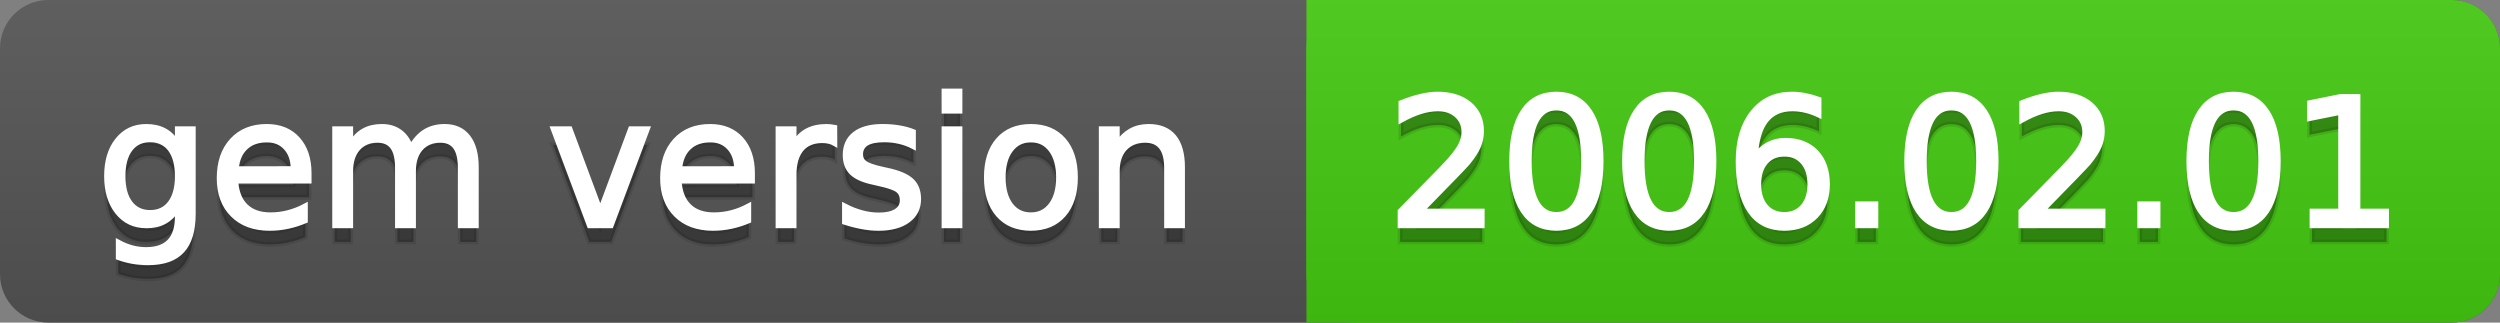
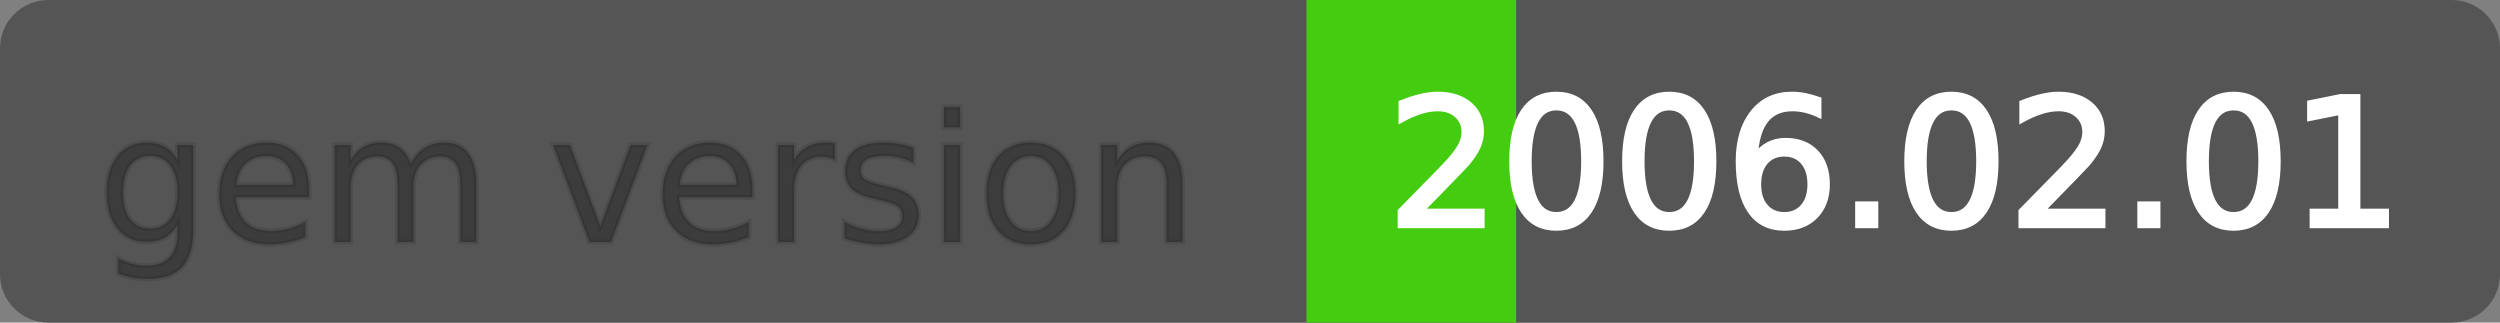
<svg xmlns="http://www.w3.org/2000/svg" width="155" height="20">
  <rect width="100%" height="100%" fill="#808080" stroke="none" />
  <defs>
    <linearGradient id="a" x1="0" y1="0" x2="0" y2="1" gradientUnits="userSpaceOnUse" gradientTransform="matrix(155 0 0 20 -0 0)">
      <stop offset="0" stop-color="#bbbbbb" stop-opacity="0.1" />
      <stop offset="1" stop-color="#000000" stop-opacity="0.1" />
    </linearGradient>
  </defs>
  <path fill="#555555" stroke="none" d="M 3 0 L 152 0 C 153.657 0 155 1.343 155 3 L 155 17 C 155 18.657 153.657 20 152 20 L 3 20 C 1.343 20 0 18.657 0 17 L 0 3 C -0 1.343 1.343 0 3 0 Z" />
-   <path fill="#44cc11" stroke="none" d="M 84 0 L 152 0 C 153.657 0 155 1.343 155 3 L 155 17 C 155 18.657 153.657 20 152 20 L 84 20 C 82.343 20 81 18.657 81 17 L 81 3 C 81 1.343 82.343 0 84 0 Z" />
  <path fill="#44cc11" stroke="none" d="M 81 0 L 94 0 L 94 20 L 81 20 Z" />
-   <path fill="url(#a)" stroke="none" d="M 3 0 L 152 0 C 153.657 0 155 1.343 155 3 L 155 17 C 155 18.657 153.657 20 152 20 L 3 20 C 1.343 20 0 18.657 0 17 L 0 3 C -0 1.343 1.343 0 3 0 Z" />
  <g>
    <g id="tBack">
      <path fill="#010101" fill-opacity="0.3" stroke="#010101" stroke-opacity="0.102" stroke-width="0.3" d="M 10.995 11.922 Q 10.995 10.848 10.552 10.257 Q 10.109 9.667 9.309 9.667 Q 8.514 9.667 8.071 10.257 Q 7.627 10.848 7.627 11.922 Q 7.627 12.991 8.071 13.582 Q 8.514 14.173 9.309 14.173 Q 10.109 14.173 10.552 13.582 Q 10.995 12.991 10.995 11.922 Z M 11.983 14.253 Q 11.983 15.79 11.301 16.539 Q 10.619 17.288 9.212 17.288 Q 8.691 17.288 8.229 17.21 Q 7.767 17.132 7.332 16.971 L 7.332 16.01 Q 7.767 16.246 8.191 16.359 Q 8.616 16.472 9.056 16.472 Q 10.028 16.472 10.512 15.964 Q 10.995 15.457 10.995 14.431 L 10.995 13.942 Q 10.689 14.474 10.211 14.737 Q 9.733 15 9.067 15 Q 7.96 15 7.284 14.157 Q 6.607 13.313 6.607 11.922 Q 6.607 10.526 7.284 9.683 Q 7.96 8.839 9.067 8.839 Q 9.733 8.839 10.211 9.103 Q 10.689 9.366 10.995 9.897 L 10.995 8.984 L 11.983 8.984 L 11.983 14.253 Z M 19.165 11.745 L 19.165 12.229 L 14.621 12.229 Q 14.685 13.249 15.236 13.783 Q 15.786 14.318 16.769 14.318 Q 17.338 14.318 17.873 14.178 Q 18.407 14.039 18.934 13.759 L 18.934 14.694 Q 18.402 14.919 17.843 15.038 Q 17.285 15.156 16.71 15.156 Q 15.271 15.156 14.43 14.318 Q 13.589 13.48 13.589 12.051 Q 13.589 10.574 14.387 9.707 Q 15.185 8.839 16.538 8.839 Q 17.752 8.839 18.458 9.621 Q 19.165 10.402 19.165 11.745 Z M 18.176 11.455 Q 18.166 10.644 17.722 10.161 Q 17.279 9.677 16.549 9.677 Q 15.722 9.677 15.225 10.145 Q 14.728 10.612 14.653 11.46 L 18.176 11.455 Z M 25.47 10.139 Q 25.841 9.473 26.356 9.156 Q 26.872 8.839 27.57 8.839 Q 28.51 8.839 29.021 9.497 Q 29.531 10.155 29.531 11.369 L 29.531 15 L 28.537 15 L 28.537 11.401 Q 28.537 10.537 28.231 10.118 Q 27.925 9.699 27.296 9.699 Q 26.528 9.699 26.083 10.209 Q 25.637 10.719 25.637 11.6 L 25.637 15 L 24.643 15 L 24.643 11.401 Q 24.643 10.531 24.337 10.115 Q 24.031 9.699 23.392 9.699 Q 22.634 9.699 22.188 10.212 Q 21.743 10.725 21.743 11.6 L 21.743 15 L 20.749 15 L 20.749 8.984 L 21.743 8.984 L 21.743 9.919 Q 22.081 9.366 22.554 9.103 Q 23.026 8.839 23.676 8.839 Q 24.332 8.839 24.791 9.172 Q 25.25 9.505 25.47 10.139 Z M 34.29 8.984 L 35.337 8.984 L 37.217 14.033 L 39.097 8.984 L 40.144 8.984 L 37.888 15 L 36.545 15 L 34.29 8.984 Z M 46.654 11.745 L 46.654 12.229 L 42.11 12.229 Q 42.174 13.249 42.725 13.783 Q 43.275 14.318 44.258 14.318 Q 44.828 14.318 45.362 14.178 Q 45.896 14.039 46.423 13.759 L 46.423 14.694 Q 45.891 14.919 45.333 15.038 Q 44.774 15.156 44.199 15.156 Q 42.76 15.156 41.919 14.318 Q 41.079 13.48 41.079 12.051 Q 41.079 10.574 41.876 9.707 Q 42.674 8.839 44.027 8.839 Q 45.241 8.839 45.948 9.621 Q 46.654 10.402 46.654 11.745 Z M 45.666 11.455 Q 45.655 10.644 45.212 10.161 Q 44.769 9.677 44.038 9.677 Q 43.211 9.677 42.714 10.145 Q 42.217 10.612 42.142 11.46 L 45.666 11.455 Z M 51.762 9.908 Q 51.595 9.812 51.399 9.766 Q 51.203 9.72 50.967 9.72 Q 50.129 9.72 49.68 10.265 Q 49.232 10.811 49.232 11.831 L 49.232 15 L 48.238 15 L 48.238 8.984 L 49.232 8.984 L 49.232 9.919 Q 49.543 9.371 50.043 9.105 Q 50.542 8.839 51.257 8.839 Q 51.359 8.839 51.482 8.853 Q 51.606 8.866 51.756 8.893 L 51.762 9.908 Z M 56.633 9.162 L 56.633 10.096 Q 56.214 9.881 55.763 9.774 Q 55.312 9.667 54.829 9.667 Q 54.093 9.667 53.725 9.892 Q 53.357 10.118 53.357 10.569 Q 53.357 10.913 53.62 11.109 Q 53.883 11.305 54.678 11.482 L 55.017 11.557 Q 56.069 11.783 56.512 12.194 Q 56.956 12.604 56.956 13.34 Q 56.956 14.178 56.292 14.667 Q 55.629 15.156 54.469 15.156 Q 53.985 15.156 53.462 15.062 Q 52.938 14.968 52.358 14.78 L 52.358 13.759 Q 52.906 14.044 53.438 14.186 Q 53.969 14.329 54.49 14.329 Q 55.188 14.329 55.564 14.09 Q 55.94 13.851 55.94 13.416 Q 55.94 13.013 55.669 12.798 Q 55.398 12.583 54.479 12.384 L 54.136 12.304 Q 53.217 12.11 52.809 11.71 Q 52.401 11.31 52.401 10.612 Q 52.401 9.763 53.002 9.301 Q 53.604 8.839 54.71 8.839 Q 55.258 8.839 55.742 8.92 Q 56.225 9 56.633 9.162 Z M 58.529 8.984 L 59.518 8.984 L 59.518 15 L 58.529 15 L 58.529 8.984 Z M 58.529 6.643 L 59.518 6.643 L 59.518 7.894 L 58.529 7.894 L 58.529 6.643 Z M 63.917 9.677 Q 63.122 9.677 62.66 10.298 Q 62.198 10.918 62.198 11.998 Q 62.198 13.077 62.657 13.698 Q 63.116 14.318 63.917 14.318 Q 64.706 14.318 65.168 13.695 Q 65.63 13.072 65.63 11.998 Q 65.63 10.929 65.168 10.303 Q 64.706 9.677 63.917 9.677 Z M 63.917 8.839 Q 65.206 8.839 65.941 9.677 Q 66.677 10.515 66.677 11.998 Q 66.677 13.475 65.941 14.315 Q 65.206 15.156 63.917 15.156 Q 62.622 15.156 61.889 14.315 Q 61.156 13.475 61.156 11.998 Q 61.156 10.515 61.889 9.677 Q 62.622 8.839 63.917 8.839 Z M 73.316 11.369 L 73.316 15 L 72.328 15 L 72.328 11.401 Q 72.328 10.547 71.995 10.123 Q 71.662 9.699 70.996 9.699 Q 70.195 9.699 69.733 10.209 Q 69.271 10.719 69.271 11.6 L 69.271 15 L 68.278 15 L 68.278 8.984 L 69.271 8.984 L 69.271 9.919 Q 69.626 9.376 70.107 9.108 Q 70.587 8.839 71.216 8.839 Q 72.252 8.839 72.784 9.481 Q 73.316 10.123 73.316 11.369 Z" />
    </g>
    <g id="tText">
-       <path fill="#ffffff" stroke="#ffffff" stroke-width="0.3" d="M 10.995 10.922 Q 10.995 9.848 10.552 9.257 Q 10.109 8.667 9.309 8.667 Q 8.514 8.667 8.071 9.257 Q 7.627 9.848 7.627 10.922 Q 7.627 11.991 8.071 12.582 Q 8.514 13.173 9.309 13.173 Q 10.109 13.173 10.552 12.582 Q 10.995 11.991 10.995 10.922 Z M 11.983 13.253 Q 11.983 14.79 11.301 15.539 Q 10.619 16.288 9.212 16.288 Q 8.691 16.288 8.229 16.21 Q 7.767 16.132 7.332 15.971 L 7.332 15.01 Q 7.767 15.246 8.191 15.359 Q 8.616 15.472 9.056 15.472 Q 10.028 15.472 10.512 14.964 Q 10.995 14.457 10.995 13.431 L 10.995 12.942 Q 10.689 13.474 10.211 13.737 Q 9.733 14 9.067 14 Q 7.96 14 7.284 13.157 Q 6.607 12.313 6.607 10.922 Q 6.607 9.526 7.284 8.683 Q 7.96 7.839 9.067 7.839 Q 9.733 7.839 10.211 8.103 Q 10.689 8.366 10.995 8.897 L 10.995 7.984 L 11.983 7.984 L 11.983 13.253 Z M 19.165 10.745 L 19.165 11.229 L 14.621 11.229 Q 14.685 12.249 15.236 12.783 Q 15.786 13.318 16.769 13.318 Q 17.338 13.318 17.873 13.178 Q 18.407 13.039 18.934 12.759 L 18.934 13.694 Q 18.402 13.919 17.843 14.038 Q 17.285 14.156 16.71 14.156 Q 15.271 14.156 14.43 13.318 Q 13.589 12.48 13.589 11.051 Q 13.589 9.574 14.387 8.707 Q 15.185 7.839 16.538 7.839 Q 17.752 7.839 18.458 8.621 Q 19.165 9.402 19.165 10.745 Z M 18.176 10.455 Q 18.166 9.644 17.722 9.161 Q 17.279 8.677 16.549 8.677 Q 15.722 8.677 15.225 9.145 Q 14.728 9.612 14.653 10.46 L 18.176 10.455 Z M 25.47 9.139 Q 25.841 8.473 26.356 8.156 Q 26.872 7.839 27.57 7.839 Q 28.51 7.839 29.021 8.497 Q 29.531 9.155 29.531 10.369 L 29.531 14 L 28.537 14 L 28.537 10.401 Q 28.537 9.537 28.231 9.118 Q 27.925 8.699 27.296 8.699 Q 26.528 8.699 26.083 9.209 Q 25.637 9.719 25.637 10.6 L 25.637 14 L 24.643 14 L 24.643 10.401 Q 24.643 9.531 24.337 9.115 Q 24.031 8.699 23.392 8.699 Q 22.634 8.699 22.188 9.212 Q 21.743 9.725 21.743 10.6 L 21.743 14 L 20.749 14 L 20.749 7.984 L 21.743 7.984 L 21.743 8.919 Q 22.081 8.366 22.554 8.103 Q 23.026 7.839 23.676 7.839 Q 24.332 7.839 24.791 8.172 Q 25.25 8.505 25.47 9.139 Z M 34.29 7.984 L 35.337 7.984 L 37.217 13.033 L 39.097 7.984 L 40.144 7.984 L 37.888 14 L 36.545 14 L 34.29 7.984 Z M 46.654 10.745 L 46.654 11.229 L 42.11 11.229 Q 42.174 12.249 42.725 12.783 Q 43.275 13.318 44.258 13.318 Q 44.828 13.318 45.362 13.178 Q 45.896 13.039 46.423 12.759 L 46.423 13.694 Q 45.891 13.919 45.333 14.038 Q 44.774 14.156 44.199 14.156 Q 42.76 14.156 41.919 13.318 Q 41.079 12.48 41.079 11.051 Q 41.079 9.574 41.876 8.707 Q 42.674 7.839 44.027 7.839 Q 45.241 7.839 45.948 8.621 Q 46.654 9.402 46.654 10.745 Z M 45.666 10.455 Q 45.655 9.644 45.212 9.161 Q 44.769 8.677 44.038 8.677 Q 43.211 8.677 42.714 9.145 Q 42.217 9.612 42.142 10.46 L 45.666 10.455 Z M 51.762 8.908 Q 51.595 8.812 51.399 8.766 Q 51.203 8.72 50.967 8.72 Q 50.129 8.72 49.68 9.265 Q 49.232 9.811 49.232 10.831 L 49.232 14 L 48.238 14 L 48.238 7.984 L 49.232 7.984 L 49.232 8.919 Q 49.543 8.371 50.043 8.105 Q 50.542 7.839 51.257 7.839 Q 51.359 7.839 51.482 7.853 Q 51.606 7.866 51.756 7.893 L 51.762 8.908 Z M 56.633 8.162 L 56.633 9.096 Q 56.214 8.881 55.763 8.774 Q 55.312 8.667 54.829 8.667 Q 54.093 8.667 53.725 8.892 Q 53.357 9.118 53.357 9.569 Q 53.357 9.913 53.62 10.109 Q 53.883 10.305 54.678 10.482 L 55.017 10.557 Q 56.069 10.783 56.512 11.194 Q 56.956 11.604 56.956 12.34 Q 56.956 13.178 56.292 13.667 Q 55.629 14.156 54.469 14.156 Q 53.985 14.156 53.462 14.062 Q 52.938 13.968 52.358 13.78 L 52.358 12.759 Q 52.906 13.044 53.438 13.186 Q 53.969 13.329 54.49 13.329 Q 55.188 13.329 55.564 13.09 Q 55.94 12.851 55.94 12.416 Q 55.94 12.013 55.669 11.798 Q 55.398 11.583 54.479 11.384 L 54.136 11.304 Q 53.217 11.11 52.809 10.71 Q 52.401 10.31 52.401 9.612 Q 52.401 8.763 53.002 8.301 Q 53.604 7.839 54.71 7.839 Q 55.258 7.839 55.742 7.92 Q 56.225 8 56.633 8.162 Z M 58.529 7.984 L 59.518 7.984 L 59.518 14 L 58.529 14 L 58.529 7.984 Z M 58.529 5.643 L 59.518 5.643 L 59.518 6.894 L 58.529 6.894 L 58.529 5.643 Z M 63.917 8.677 Q 63.122 8.677 62.66 9.298 Q 62.198 9.918 62.198 10.998 Q 62.198 12.077 62.657 12.698 Q 63.116 13.318 63.917 13.318 Q 64.706 13.318 65.168 12.695 Q 65.63 12.072 65.63 10.998 Q 65.63 9.929 65.168 9.303 Q 64.706 8.677 63.917 8.677 Z M 63.917 7.839 Q 65.206 7.839 65.941 8.677 Q 66.677 9.515 66.677 10.998 Q 66.677 12.475 65.941 13.315 Q 65.206 14.156 63.917 14.156 Q 62.622 14.156 61.889 13.315 Q 61.156 12.475 61.156 10.998 Q 61.156 9.515 61.889 8.677 Q 62.622 7.839 63.917 7.839 Z M 73.316 10.369 L 73.316 14 L 72.328 14 L 72.328 10.401 Q 72.328 9.547 71.995 9.123 Q 71.662 8.699 70.996 8.699 Q 70.195 8.699 69.733 9.209 Q 69.271 9.719 69.271 10.6 L 69.271 14 L 68.278 14 L 68.278 7.984 L 69.271 7.984 L 69.271 8.919 Q 69.626 8.376 70.107 8.108 Q 70.587 7.839 71.216 7.839 Q 72.252 7.839 72.784 8.481 Q 73.316 9.123 73.316 10.369 Z" />
-     </g>
+       </g>
  </g>
  <g>
    <g id="vBack">
-       <path fill="#010101" fill-opacity="0.3" stroke="#010101" stroke-opacity="0.102" stroke-width="0.3" d="M 88.111 14.087 L 91.897 14.087 L 91.897 15 L 86.806 15 L 86.806 14.087 Q 87.423 13.448 88.49 12.371 Q 89.556 11.294 89.83 10.982 Q 90.351 10.397 90.557 9.991 Q 90.764 9.586 90.764 9.194 Q 90.764 8.555 90.316 8.152 Q 89.867 7.749 89.147 7.749 Q 88.637 7.749 88.071 7.926 Q 87.504 8.104 86.859 8.463 L 86.859 7.368 Q 87.515 7.104 88.084 6.97 Q 88.653 6.836 89.126 6.836 Q 90.372 6.836 91.113 7.459 Q 91.854 8.082 91.854 9.124 Q 91.854 9.618 91.669 10.061 Q 91.484 10.504 90.995 11.106 Q 90.861 11.262 90.141 12.006 Q 89.421 12.75 88.111 14.087 Z M 96.495 7.695 Q 95.657 7.695 95.236 8.52 Q 94.814 9.344 94.814 10.999 Q 94.814 12.647 95.236 13.472 Q 95.657 14.296 96.495 14.296 Q 97.338 14.296 97.76 13.472 Q 98.182 12.647 98.182 10.999 Q 98.182 9.344 97.76 8.52 Q 97.338 7.695 96.495 7.695 Z M 96.495 6.836 Q 97.843 6.836 98.555 7.902 Q 99.267 8.968 99.267 10.999 Q 99.267 13.023 98.555 14.09 Q 97.843 15.156 96.495 15.156 Q 95.147 15.156 94.435 14.09 Q 93.724 13.023 93.724 10.999 Q 93.724 8.968 94.435 7.902 Q 95.147 6.836 96.495 6.836 Z M 103.494 7.695 Q 102.656 7.695 102.234 8.52 Q 101.812 9.344 101.812 10.999 Q 101.812 12.647 102.234 13.472 Q 102.656 14.296 103.494 14.296 Q 104.337 14.296 104.759 13.472 Q 105.18 12.647 105.18 10.999 Q 105.18 9.344 104.759 8.52 Q 104.337 7.695 103.494 7.695 Z M 103.494 6.836 Q 104.842 6.836 105.553 7.902 Q 106.265 8.968 106.265 10.999 Q 106.265 13.023 105.553 14.09 Q 104.842 15.156 103.494 15.156 Q 102.146 15.156 101.434 14.09 Q 100.722 13.023 100.722 10.999 Q 100.722 8.968 101.434 7.902 Q 102.146 6.836 103.494 6.836 Z M 110.626 10.558 Q 109.896 10.558 109.469 11.058 Q 109.042 11.557 109.042 12.427 Q 109.042 13.292 109.469 13.794 Q 109.896 14.296 110.626 14.296 Q 111.357 14.296 111.784 13.794 Q 112.211 13.292 112.211 12.427 Q 112.211 11.557 111.784 11.058 Q 111.357 10.558 110.626 10.558 Z M 112.78 7.158 L 112.78 8.146 Q 112.372 7.953 111.956 7.851 Q 111.54 7.749 111.131 7.749 Q 110.057 7.749 109.49 8.474 Q 108.924 9.199 108.843 10.666 Q 109.16 10.198 109.638 9.948 Q 110.116 9.699 110.691 9.699 Q 111.899 9.699 112.6 10.432 Q 113.301 11.165 113.301 12.427 Q 113.301 13.663 112.571 14.409 Q 111.84 15.156 110.626 15.156 Q 109.235 15.156 108.5 14.09 Q 107.764 13.023 107.764 10.999 Q 107.764 9.097 108.666 7.967 Q 109.568 6.836 111.088 6.836 Q 111.497 6.836 111.913 6.917 Q 112.329 6.997 112.78 7.158 Z M 115.17 13.636 L 116.304 13.636 L 116.304 15 L 115.17 15 L 115.17 13.636 Z M 120.987 7.695 Q 120.149 7.695 119.728 8.52 Q 119.306 9.344 119.306 10.999 Q 119.306 12.647 119.728 13.472 Q 120.149 14.296 120.987 14.296 Q 121.831 14.296 122.252 13.472 Q 122.674 12.647 122.674 10.999 Q 122.674 9.344 122.252 8.52 Q 121.831 7.695 120.987 7.695 Z M 120.987 6.836 Q 122.335 6.836 123.047 7.902 Q 123.759 8.968 123.759 10.999 Q 123.759 13.023 123.047 14.09 Q 122.335 15.156 120.987 15.156 Q 119.639 15.156 118.927 14.09 Q 118.216 13.023 118.216 10.999 Q 118.216 8.968 118.927 7.902 Q 119.639 6.836 120.987 6.836 Z M 126.6 14.087 L 130.387 14.087 L 130.387 15 L 125.295 15 L 125.295 14.087 Q 125.913 13.448 126.979 12.371 Q 128.045 11.294 128.319 10.982 Q 128.84 10.397 129.047 9.991 Q 129.253 9.586 129.253 9.194 Q 129.253 8.555 128.805 8.152 Q 128.356 7.749 127.637 7.749 Q 127.126 7.749 126.56 7.926 Q 125.993 8.104 125.349 8.463 L 125.349 7.368 Q 126.004 7.104 126.573 6.97 Q 127.143 6.836 127.615 6.836 Q 128.861 6.836 129.603 7.459 Q 130.344 8.082 130.344 9.124 Q 130.344 9.618 130.158 10.061 Q 129.973 10.504 129.484 11.106 Q 129.35 11.262 128.63 12.006 Q 127.911 12.75 126.6 14.087 Z M 132.664 13.636 L 133.797 13.636 L 133.797 15 L 132.664 15 L 132.664 13.636 Z M 138.481 7.695 Q 137.643 7.695 137.221 8.52 Q 136.8 9.344 136.8 10.999 Q 136.8 12.647 137.221 13.472 Q 137.643 14.296 138.481 14.296 Q 139.324 14.296 139.746 13.472 Q 140.167 12.647 140.167 10.999 Q 140.167 9.344 139.746 8.52 Q 139.324 7.695 138.481 7.695 Z M 138.481 6.836 Q 139.829 6.836 140.541 7.902 Q 141.252 8.968 141.252 10.999 Q 141.252 13.023 140.541 14.09 Q 139.829 15.156 138.481 15.156 Q 137.133 15.156 136.421 14.09 Q 135.709 13.023 135.709 10.999 Q 135.709 8.968 136.421 7.902 Q 137.133 6.836 138.481 6.836 Z M 143.347 14.087 L 145.12 14.087 L 145.12 7.969 L 143.191 8.356 L 143.191 7.368 L 145.109 6.981 L 146.194 6.981 L 146.194 14.087 L 147.966 14.087 L 147.966 15 L 143.347 15 L 143.347 14.087 Z" />
-     </g>
+       </g>
    <g id="vText">
      <path fill="#ffffff" stroke="#ffffff" stroke-width="0.3" d="M 88.111 13.087 L 91.897 13.087 L 91.897 14 L 86.806 14 L 86.806 13.087 Q 87.423 12.448 88.49 11.371 Q 89.556 10.294 89.83 9.982 Q 90.351 9.397 90.557 8.991 Q 90.764 8.586 90.764 8.194 Q 90.764 7.555 90.316 7.152 Q 89.867 6.749 89.147 6.749 Q 88.637 6.749 88.071 6.926 Q 87.504 7.104 86.859 7.463 L 86.859 6.368 Q 87.515 6.104 88.084 5.97 Q 88.653 5.836 89.126 5.836 Q 90.372 5.836 91.113 6.459 Q 91.854 7.082 91.854 8.124 Q 91.854 8.618 91.669 9.061 Q 91.484 9.504 90.995 10.106 Q 90.861 10.262 90.141 11.006 Q 89.421 11.75 88.111 13.087 Z M 96.495 6.695 Q 95.657 6.695 95.236 7.52 Q 94.814 8.344 94.814 9.999 Q 94.814 11.647 95.236 12.472 Q 95.657 13.296 96.495 13.296 Q 97.338 13.296 97.76 12.472 Q 98.182 11.647 98.182 9.999 Q 98.182 8.344 97.76 7.52 Q 97.338 6.695 96.495 6.695 Z M 96.495 5.836 Q 97.843 5.836 98.555 6.902 Q 99.267 7.968 99.267 9.999 Q 99.267 12.023 98.555 13.09 Q 97.843 14.156 96.495 14.156 Q 95.147 14.156 94.435 13.09 Q 93.724 12.023 93.724 9.999 Q 93.724 7.968 94.435 6.902 Q 95.147 5.836 96.495 5.836 Z M 103.494 6.695 Q 102.656 6.695 102.234 7.52 Q 101.812 8.344 101.812 9.999 Q 101.812 11.647 102.234 12.472 Q 102.656 13.296 103.494 13.296 Q 104.337 13.296 104.759 12.472 Q 105.18 11.647 105.18 9.999 Q 105.18 8.344 104.759 7.52 Q 104.337 6.695 103.494 6.695 Z M 103.494 5.836 Q 104.842 5.836 105.553 6.902 Q 106.265 7.968 106.265 9.999 Q 106.265 12.023 105.553 13.09 Q 104.842 14.156 103.494 14.156 Q 102.146 14.156 101.434 13.09 Q 100.722 12.023 100.722 9.999 Q 100.722 7.968 101.434 6.902 Q 102.146 5.836 103.494 5.836 Z M 110.626 9.558 Q 109.896 9.558 109.469 10.058 Q 109.042 10.557 109.042 11.427 Q 109.042 12.292 109.469 12.794 Q 109.896 13.296 110.626 13.296 Q 111.357 13.296 111.784 12.794 Q 112.211 12.292 112.211 11.427 Q 112.211 10.557 111.784 10.058 Q 111.357 9.558 110.626 9.558 Z M 112.78 6.158 L 112.78 7.146 Q 112.372 6.953 111.956 6.851 Q 111.54 6.749 111.131 6.749 Q 110.057 6.749 109.49 7.474 Q 108.924 8.199 108.843 9.666 Q 109.16 9.198 109.638 8.948 Q 110.116 8.699 110.691 8.699 Q 111.899 8.699 112.6 9.432 Q 113.301 10.165 113.301 11.427 Q 113.301 12.663 112.571 13.409 Q 111.84 14.156 110.626 14.156 Q 109.235 14.156 108.5 13.09 Q 107.764 12.023 107.764 9.999 Q 107.764 8.097 108.666 6.967 Q 109.568 5.836 111.088 5.836 Q 111.497 5.836 111.913 5.917 Q 112.329 5.997 112.78 6.158 Z M 115.17 12.636 L 116.304 12.636 L 116.304 14 L 115.17 14 L 115.17 12.636 Z M 120.987 6.695 Q 120.149 6.695 119.728 7.52 Q 119.306 8.344 119.306 9.999 Q 119.306 11.647 119.728 12.472 Q 120.149 13.296 120.987 13.296 Q 121.831 13.296 122.252 12.472 Q 122.674 11.647 122.674 9.999 Q 122.674 8.344 122.252 7.52 Q 121.831 6.695 120.987 6.695 Z M 120.987 5.836 Q 122.335 5.836 123.047 6.902 Q 123.759 7.968 123.759 9.999 Q 123.759 12.023 123.047 13.09 Q 122.335 14.156 120.987 14.156 Q 119.639 14.156 118.927 13.09 Q 118.216 12.023 118.216 9.999 Q 118.216 7.968 118.927 6.902 Q 119.639 5.836 120.987 5.836 Z M 126.6 13.087 L 130.387 13.087 L 130.387 14 L 125.295 14 L 125.295 13.087 Q 125.913 12.448 126.979 11.371 Q 128.045 10.294 128.319 9.982 Q 128.84 9.397 129.047 8.991 Q 129.253 8.586 129.253 8.194 Q 129.253 7.555 128.805 7.152 Q 128.356 6.749 127.637 6.749 Q 127.126 6.749 126.56 6.926 Q 125.993 7.104 125.349 7.463 L 125.349 6.368 Q 126.004 6.104 126.573 5.97 Q 127.143 5.836 127.615 5.836 Q 128.861 5.836 129.603 6.459 Q 130.344 7.082 130.344 8.124 Q 130.344 8.618 130.158 9.061 Q 129.973 9.504 129.484 10.106 Q 129.35 10.262 128.63 11.006 Q 127.911 11.75 126.6 13.087 Z M 132.664 12.636 L 133.797 12.636 L 133.797 14 L 132.664 14 L 132.664 12.636 Z M 138.481 6.695 Q 137.643 6.695 137.221 7.52 Q 136.8 8.344 136.8 9.999 Q 136.8 11.647 137.221 12.472 Q 137.643 13.296 138.481 13.296 Q 139.324 13.296 139.746 12.472 Q 140.167 11.647 140.167 9.999 Q 140.167 8.344 139.746 7.52 Q 139.324 6.695 138.481 6.695 Z M 138.481 5.836 Q 139.829 5.836 140.541 6.902 Q 141.252 7.968 141.252 9.999 Q 141.252 12.023 140.541 13.09 Q 139.829 14.156 138.481 14.156 Q 137.133 14.156 136.421 13.09 Q 135.709 12.023 135.709 9.999 Q 135.709 7.968 136.421 6.902 Q 137.133 5.836 138.481 5.836 Z M 143.347 13.087 L 145.12 13.087 L 145.12 6.969 L 143.191 7.356 L 143.191 6.368 L 145.109 5.981 L 146.194 5.981 L 146.194 13.087 L 147.966 13.087 L 147.966 14 L 143.347 14 L 143.347 13.087 Z" />
    </g>
  </g>
</svg>